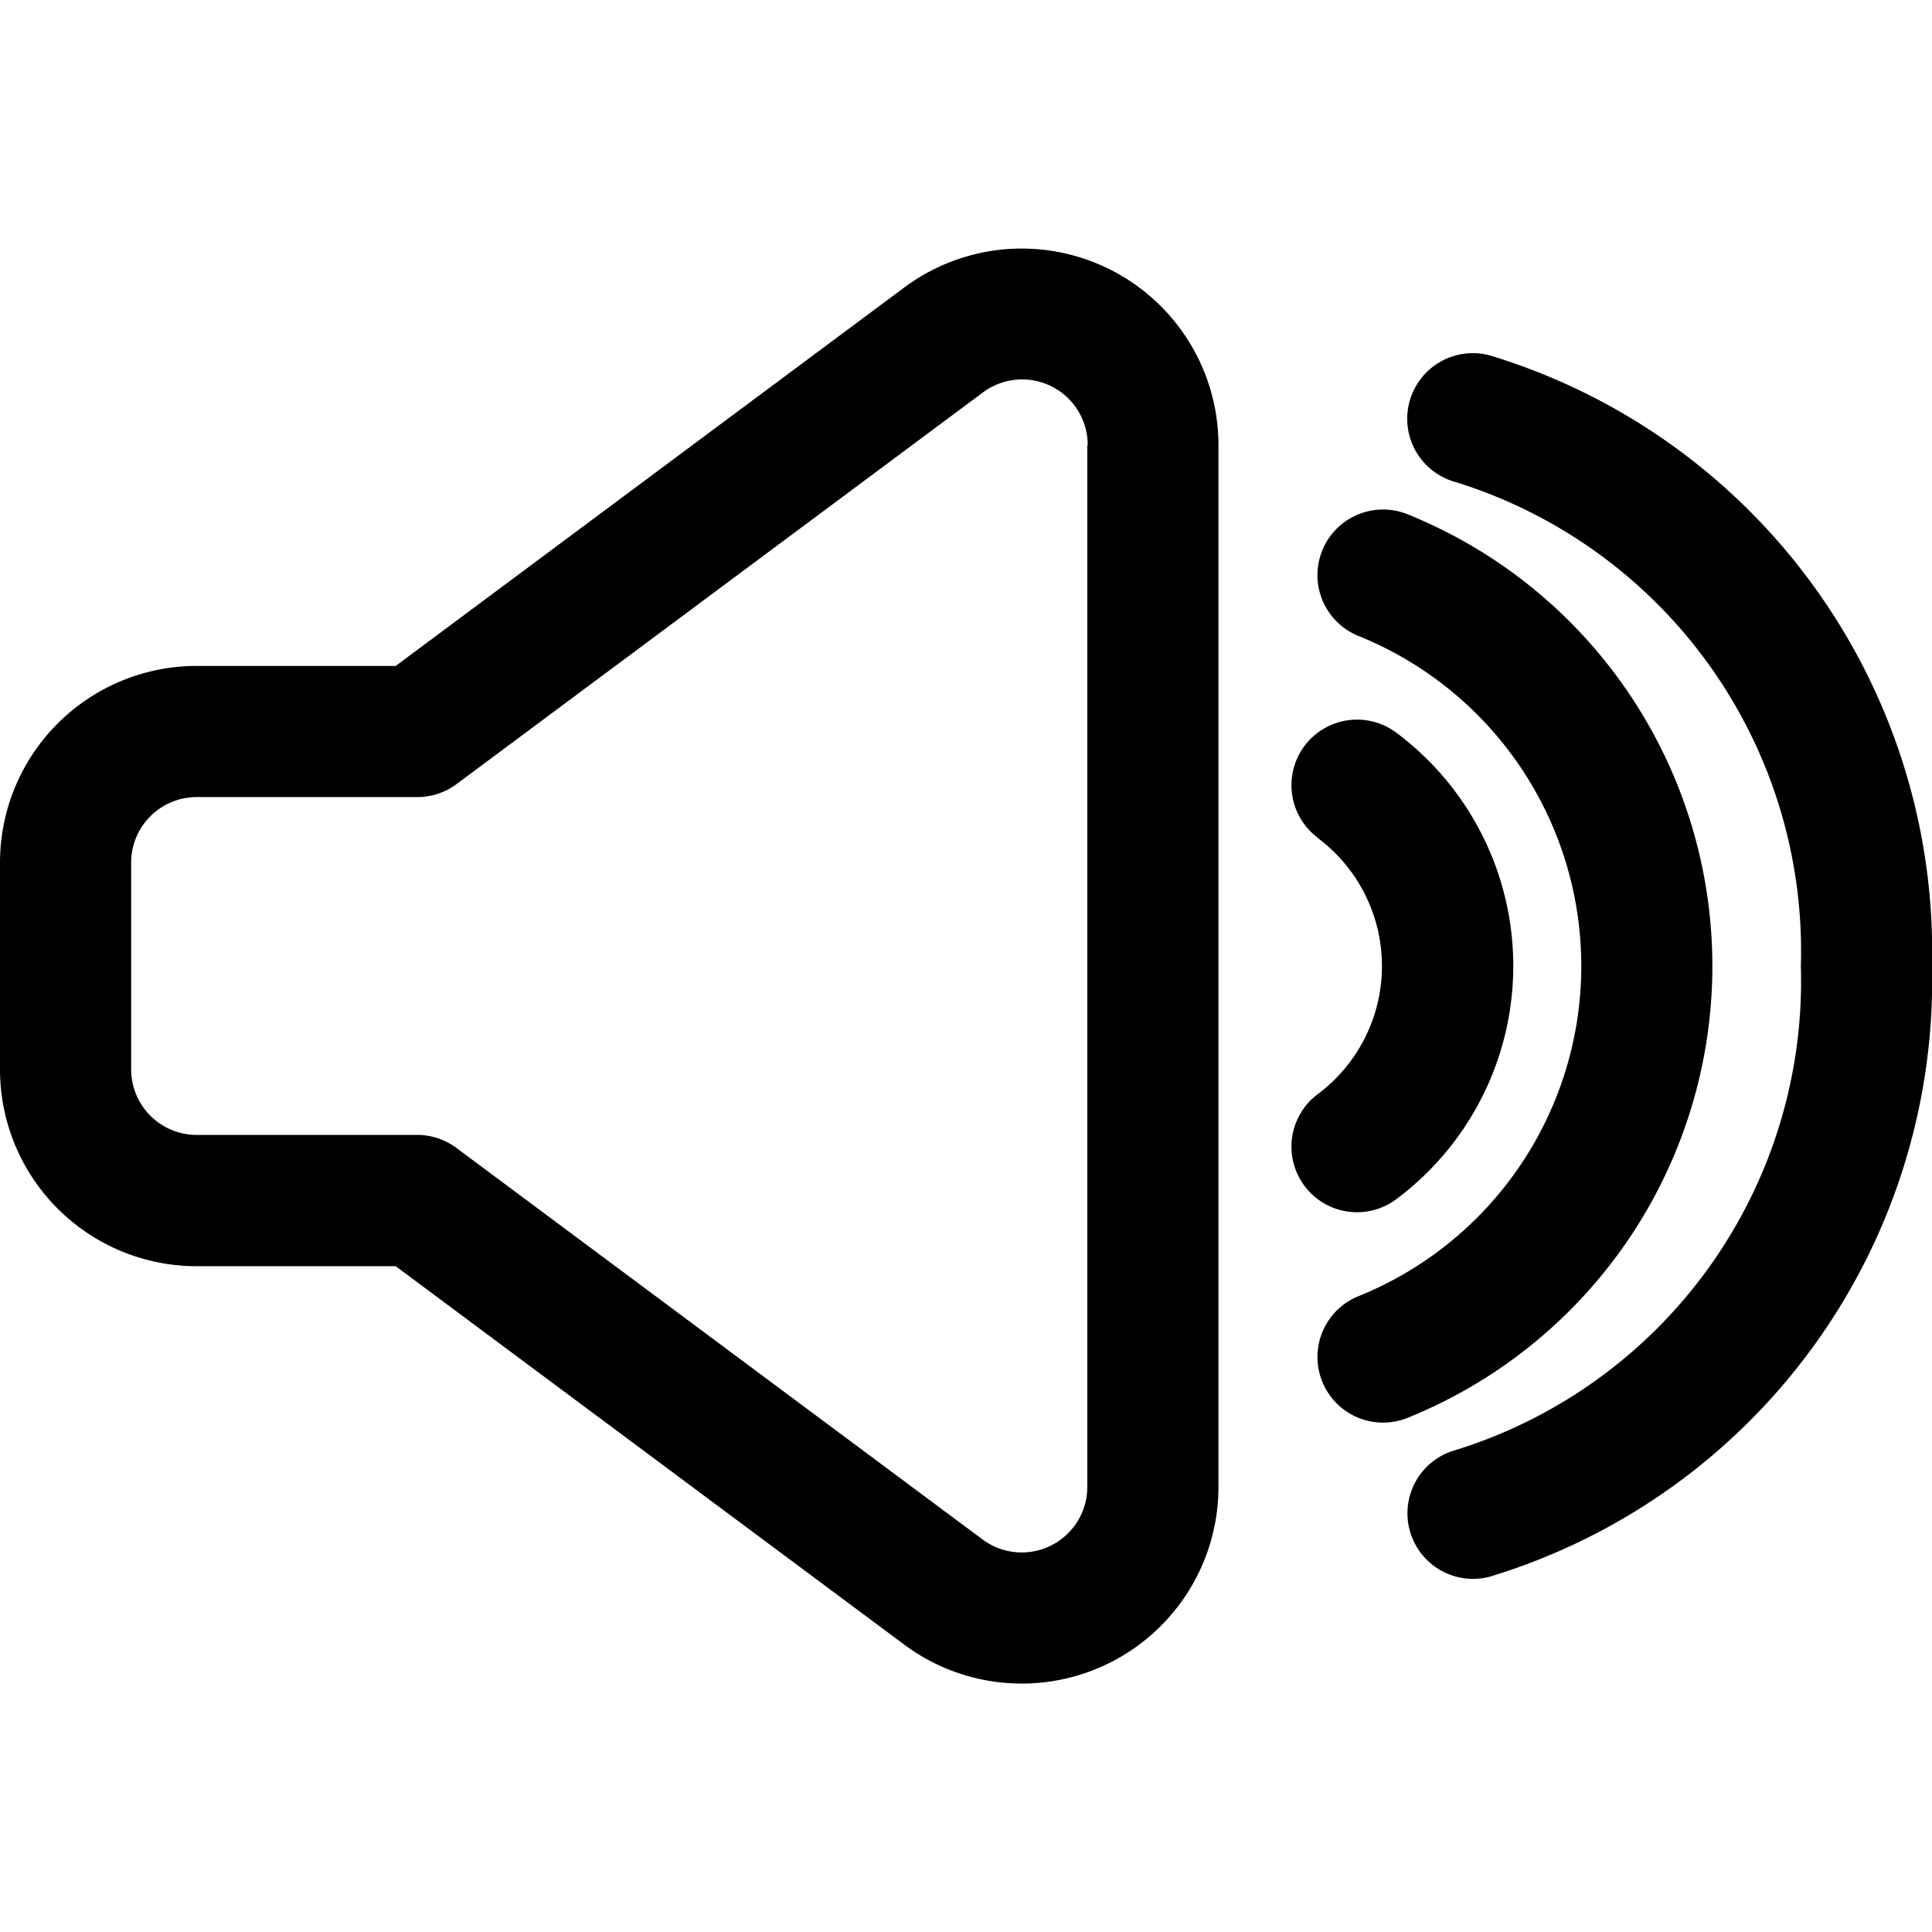
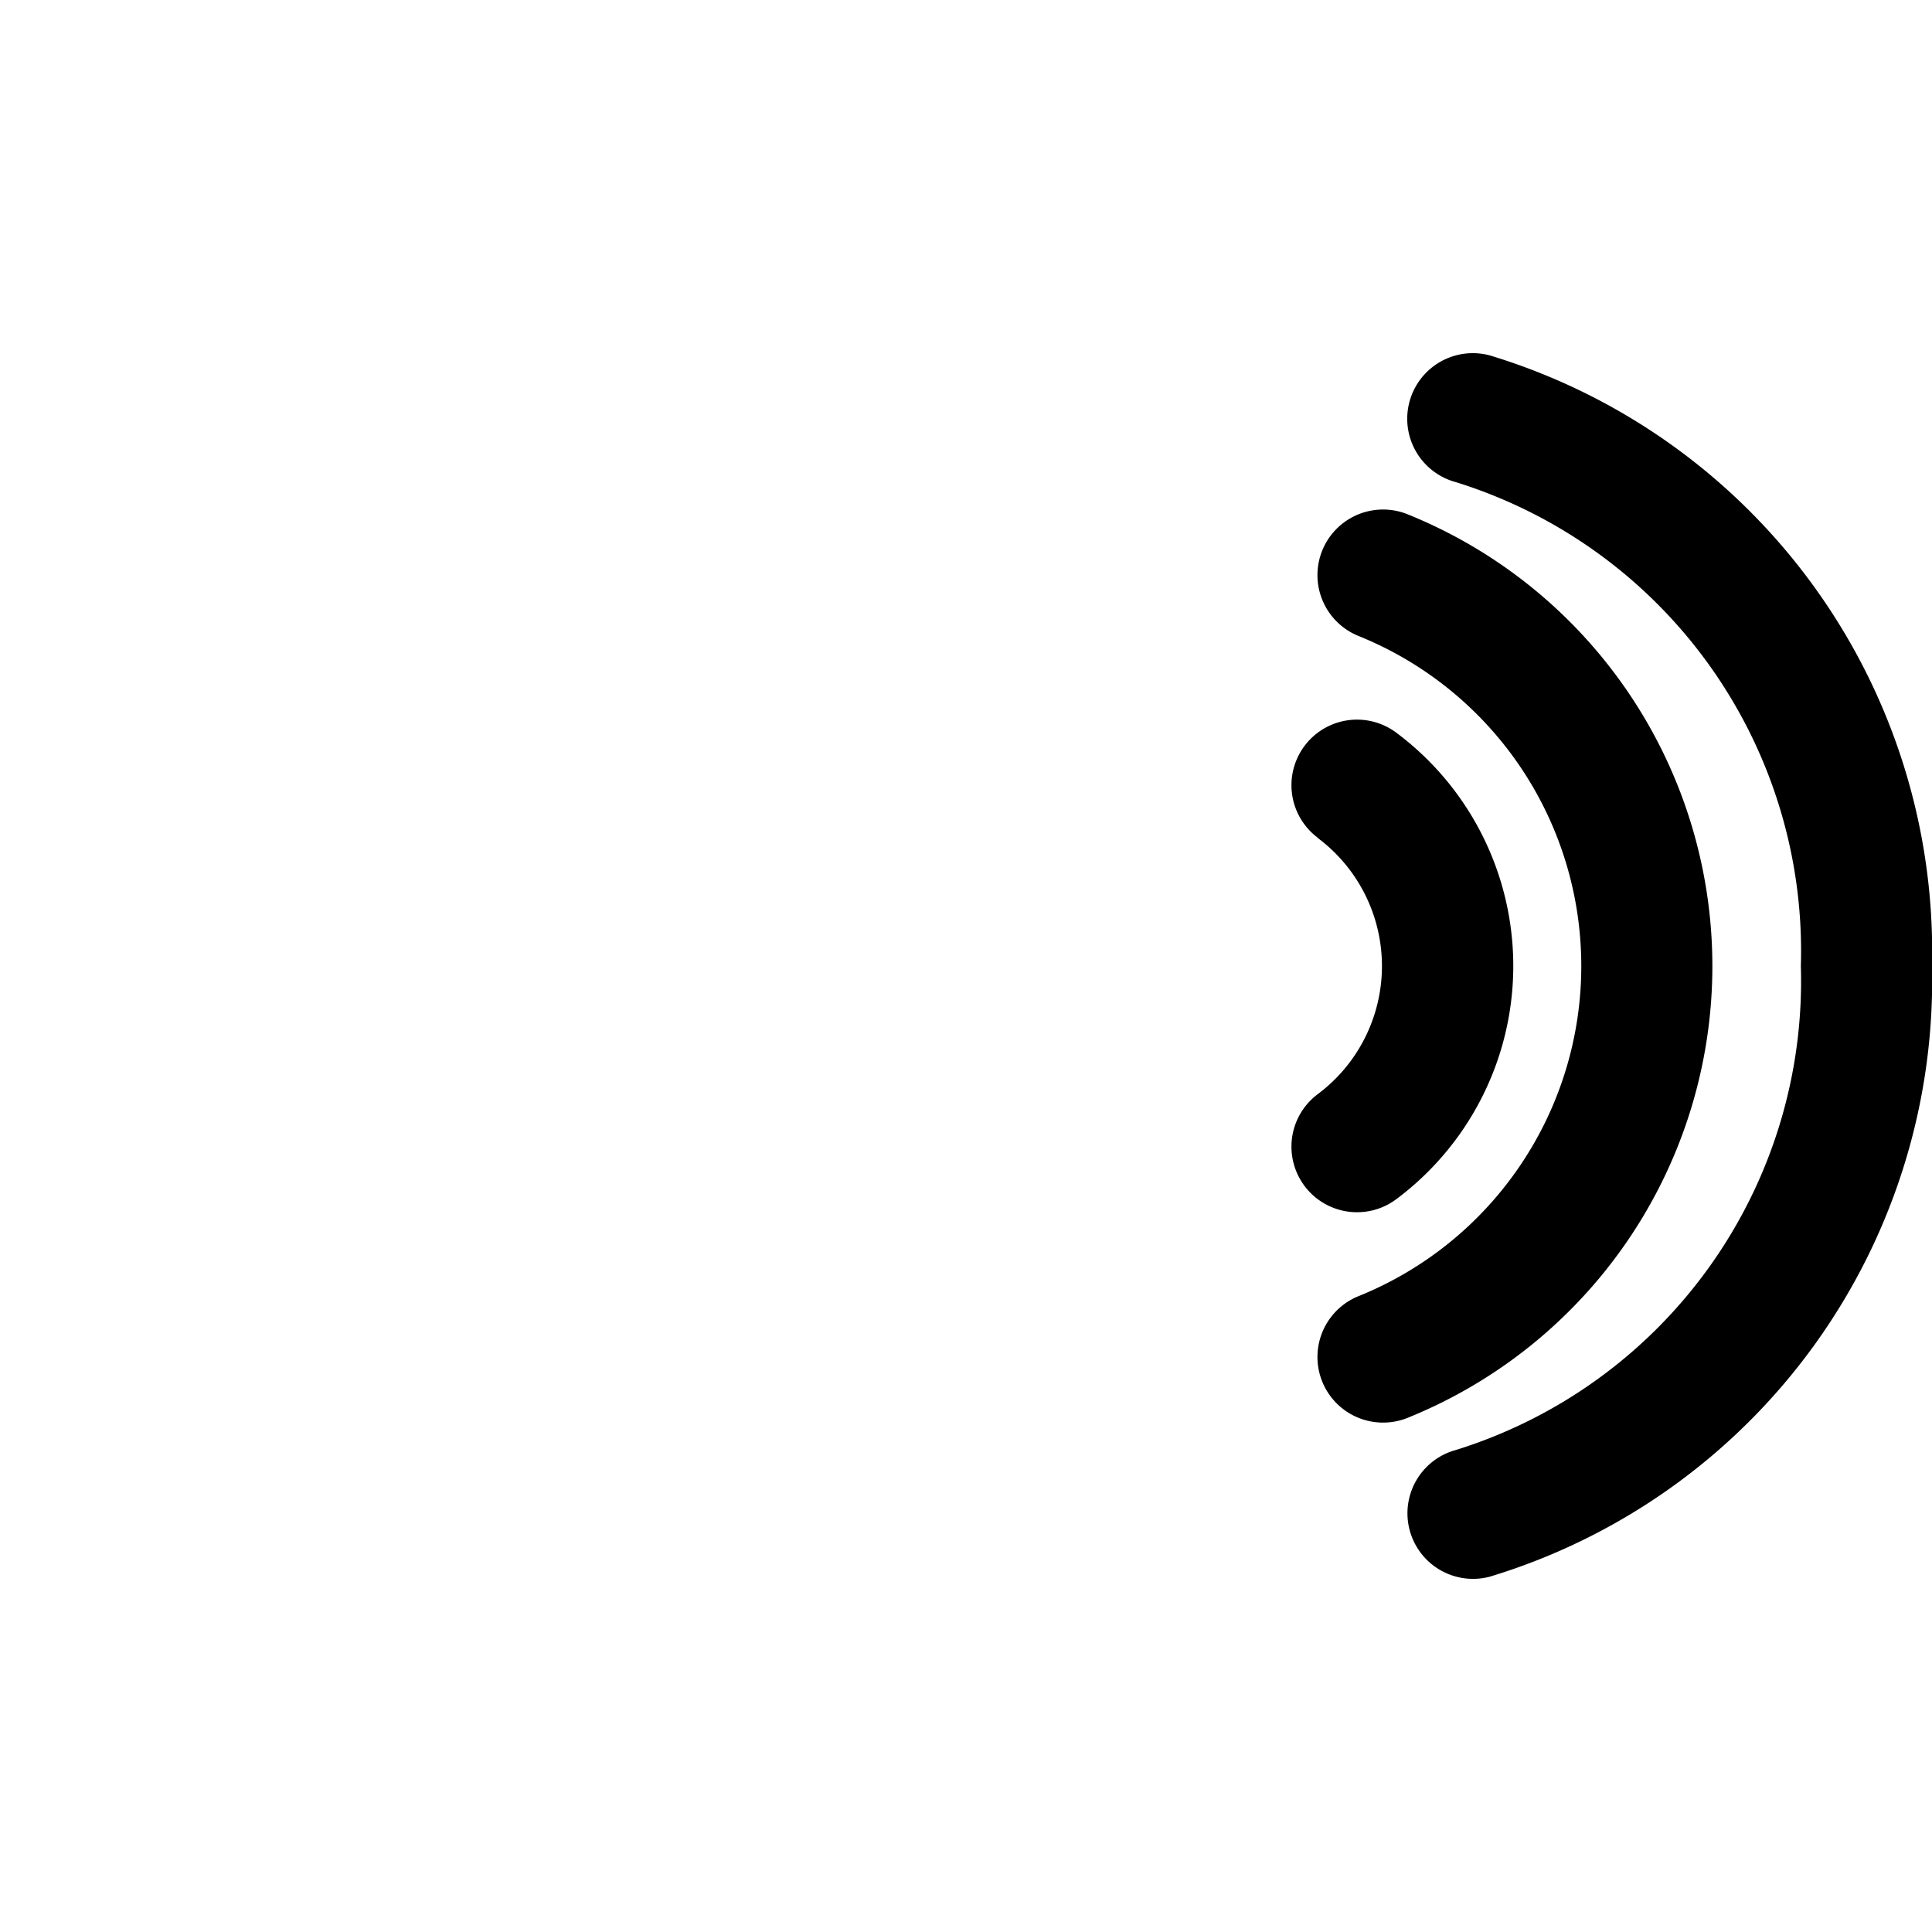
<svg xmlns="http://www.w3.org/2000/svg" fill="#000000" width="800px" height="800px" viewBox="0 -3.79 29.462 29.462" id="_03_-_Volume_Max" data-name="03 - Volume Max">
-   <path id="Path_154" data-name="Path 154" d="M19.581,8.058a3,3,0,0,0-4.79-2.407L7.034,11.423H4a3,3,0,0,0-3,3v3.154a3,3,0,0,0,3,3H7.034l7.757,5.772a3,3,0,0,0,4.79-2.407Zm-2,0V23.942a1,1,0,0,1-1.6.8L7.962,18.775a1,1,0,0,0-.6-.2H4a1,1,0,0,1-1-1V14.423a1,1,0,0,1,1-1H7.365a1,1,0,0,0,.6-.2l8.022-5.969a1,1,0,0,1,1.6.8Z" transform="translate(-1 -5.058)" fill-rule="evenodd" />
  <path id="Path_155" data-name="Path 155" d="M21.094,14.046a2.438,2.438,0,0,1,0,3.908,1,1,0,0,0,1.2,1.6,4.438,4.438,0,0,0,0-7.112,1,1,0,0,0-1.2,1.6Z" transform="translate(-1 -5.058)" fill-rule="evenodd" />
  <path id="Path_156" data-name="Path 156" d="M21.716,10.966a5.428,5.428,0,0,1,0,10.068,1,1,0,0,0,.75,1.855,7.43,7.43,0,0,0,0-13.778,1,1,0,0,0-.75,1.855Z" transform="translate(-1 -5.058)" fill-rule="evenodd" />
  <path id="Path_157" data-name="Path 157" d="M23.2,8.62A7.489,7.489,0,0,1,28.462,16,7.489,7.489,0,0,1,23.2,23.38a1,1,0,0,0,.517,1.932A9.5,9.5,0,0,0,30.462,16,9.5,9.5,0,0,0,23.72,6.688,1,1,0,0,0,23.2,8.62Z" transform="translate(-1 -5.058)" fill-rule="evenodd" />
</svg>